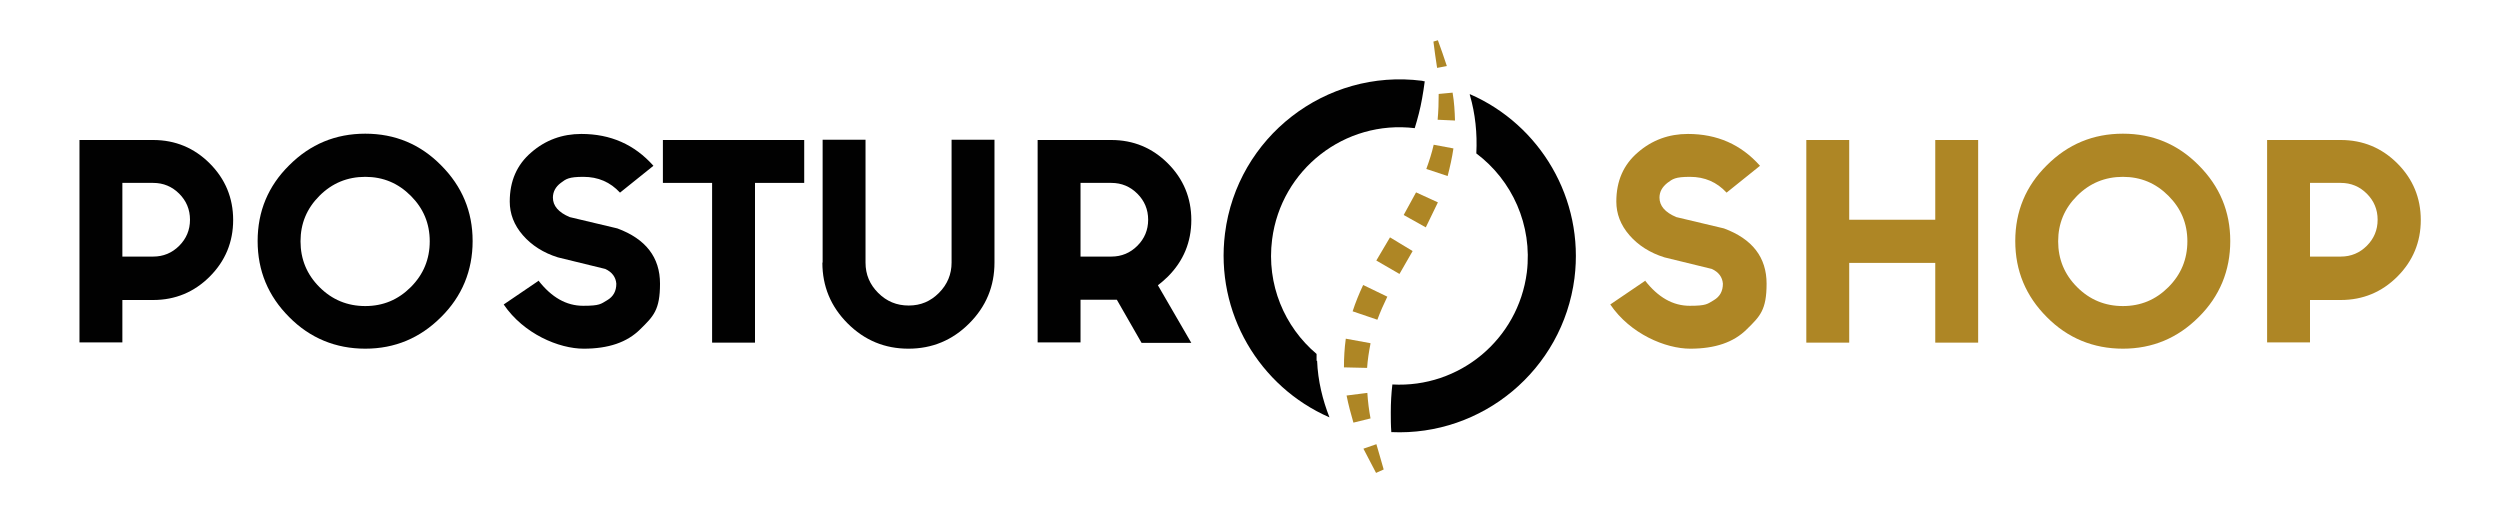
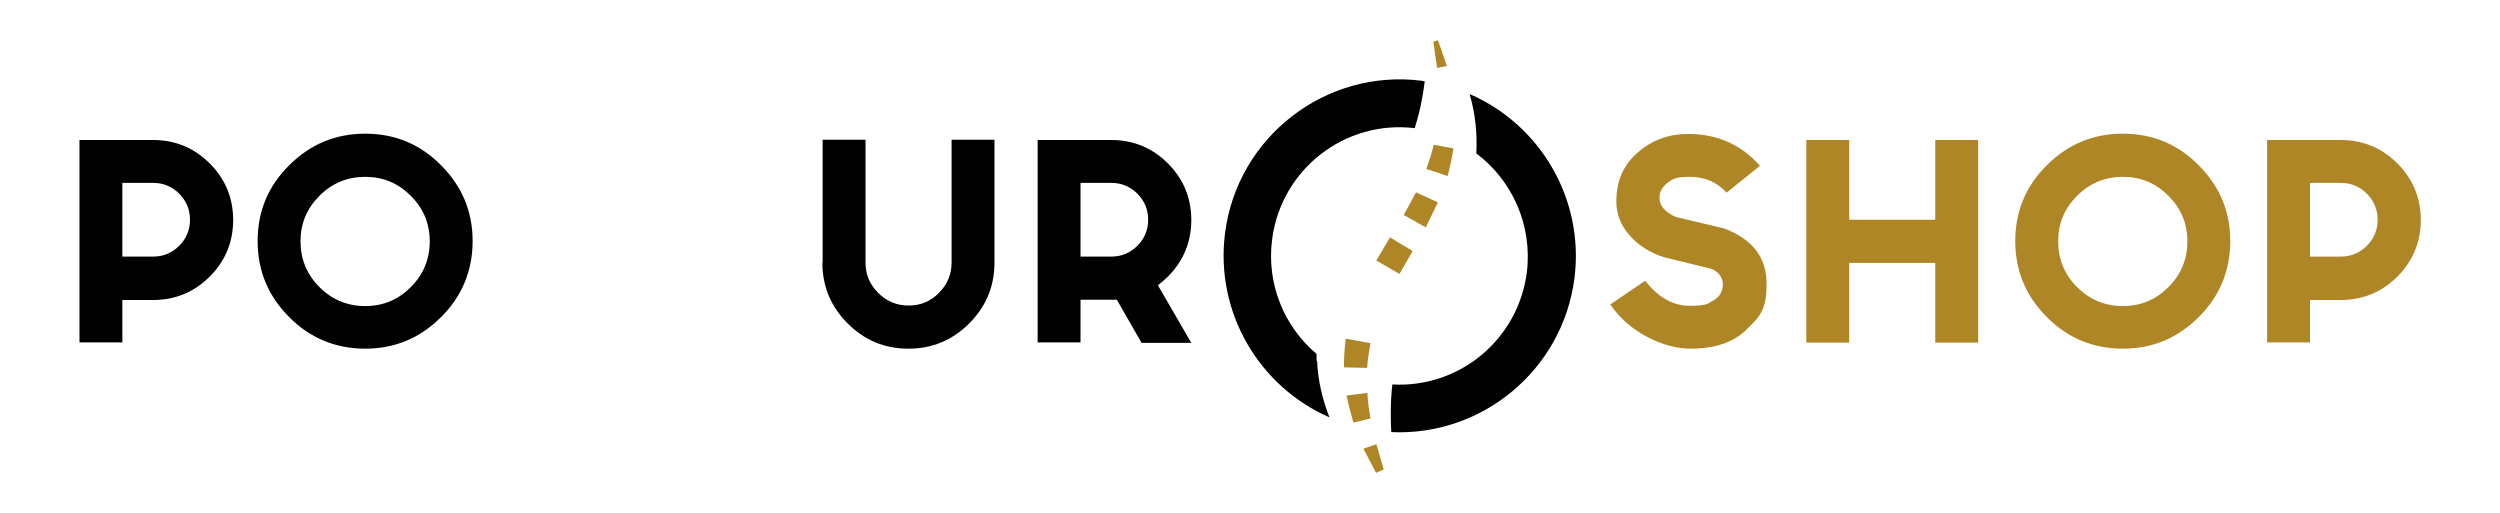
<svg xmlns="http://www.w3.org/2000/svg" viewBox="0 0 950 195">
  <defs>
    <style>      .cls-1 {        fill: #010101;      }      .cls-2 {        fill: #ae8625;      }    </style>
  </defs>
  <g>
    <g id="Calque_1">
      <g>
        <path class="cls-2" d="M546.4,15.3c1.2,3.2,2.3,6.5,3.4,9.8l-3.7.7c-.5-3.3-1-6.6-1.4-10l1.7-.5Z" />
-         <path class="cls-2" d="M552,35.3c.6,3.5.8,7,.9,10.5l-6.6-.3c.3-3.2.4-6.5.4-9.8l5.3-.5Z" />
        <path class="cls-2" d="M552.3,56.4c-.5,3.5-1.3,7-2.2,10.5l-8.1-2.7c1.1-3,2.1-6.1,2.8-9.2l7.5,1.4Z" />
        <polygon class="cls-2" points="546.4 76.9 541.8 86.4 533.4 81.7 538.1 73.1 546.4 76.9" />
        <polygon class="cls-2" points="536.8 95.4 531.8 104.1 523 99 528.2 90.2 536.8 95.4" />
-         <path class="cls-2" d="M527.2,112.7c-1.4,2.9-2.7,5.8-3.8,8.8l-9.4-3.2c1.1-3.4,2.5-6.8,4-10l9.1,4.4Z" />
        <path class="cls-2" d="M520.8,130.5c-.6,3.1-1.1,6.2-1.3,9.3l-8.8-.2c0-3.6.2-7.3.7-10.9l9.3,1.7Z" />
        <path class="cls-2" d="M519.6,149.4c.2,3.2.6,6.4,1.2,9.6l-6.5,1.6c-1-3.4-1.9-6.8-2.6-10.3l7.9-1Z" />
        <path class="cls-2" d="M523,168.7c.9,3.2,1.9,6.4,2.8,9.7l-2.9,1.3c-1.6-3-3.2-6.1-4.8-9.2l4.9-1.7Z" />
      </g>
      <path class="cls-1" d="M500.3,137.1c0-.9,0-1.7,0-2.6-12.2-10.3-19.1-26.4-16.9-43.5,3.4-26.6,27.6-45.5,54.2-42.3,1.1-3.6,2.1-7.3,2.8-11.3.4-2.1.7-4.3,1-6.5-.3,0-.7-.1-1-.2-36.7-4.7-70.3,21.4-74.9,58-3.8,30.2,13.1,58.3,39.7,69.9-2.6-6.6-4.4-13.9-4.7-21.5Z" />
      <path class="cls-1" d="M558.5,35.9c0,.1,0,.2.1.4,2,6.9,2.8,14.4,2.4,22,13.6,10.2,21.4,27.2,19.2,45.2-3.3,25.6-25.7,44-51.1,42.6-.4,3.4-.6,6.9-.6,10.6,0,2.4,0,4.9.2,7.5,34.5,1.6,65.1-23.6,69.6-58.5,3.8-30.2-13.1-58.3-39.7-69.9Z" />
      <path class="cls-1" d="M46.5,113.8v16.3h-16.3V53.2h28c8.4,0,15.6,3,21.5,8.9,5.9,5.9,8.9,13.1,8.9,21.5s-3,15.6-8.9,21.5c-5.9,5.9-13.1,8.9-21.5,8.9h-11.7ZM46.5,69.5v28h11.7c3.9,0,7.2-1.4,9.9-4.1,2.7-2.7,4.1-6,4.1-9.9s-1.4-7.2-4.1-9.9c-2.7-2.7-6-4.1-9.9-4.1h-11.7Z" />
      <path class="cls-1" d="M167.6,62.8c8,8,12,17.6,12,28.8s-4,21-12,28.9c-8,8-17.6,12-28.8,12s-21-4-28.9-12c-8-8-12-17.6-12-28.9s4-20.9,12-28.8c8-8,17.6-12,28.9-12s20.9,4,28.8,12ZM138.8,67.2c-6.8,0-12.6,2.4-17.4,7.2-4.8,4.8-7.2,10.5-7.2,17.3s2.4,12.6,7.2,17.4c4.8,4.8,10.6,7.2,17.4,7.2s12.5-2.4,17.3-7.2c4.8-4.8,7.2-10.6,7.2-17.4s-2.4-12.5-7.2-17.3c-4.8-4.8-10.5-7.2-17.3-7.2Z" />
-       <path class="cls-1" d="M204.6,106.6c5,6.4,10.6,9.6,17,9.6s6.7-.7,9.1-2.1c2.4-1.4,3.5-3.5,3.5-6.3-.2-2.5-1.6-4.4-4.2-5.6l-18-4.4c-5.5-1.7-10-4.6-13.3-8.4-3.4-3.9-5-8.2-5-12.8,0-7.8,2.7-14,8.2-18.7,5.4-4.7,11.8-7,19-7,11.1,0,20.2,4,27.4,12.1l-12.7,10.2c-3.7-4-8.3-6-13.9-6s-6.6.8-8.6,2.3-3,3.4-3,5.6c0,3.1,2.1,5.6,6.4,7.4l18.1,4.3c10.8,4,16.2,11,16.2,21s-2.5,12.4-7.5,17.3c-5,5-12.1,7.4-21.5,7.4s-22.8-5.6-30.4-16.8l13.4-9.1Z" />
-       <path class="cls-1" d="M305.6,53.2v16.3h-18.7v60.7h-16.3v-60.7h-18.7v-16.3h53.7Z" />
      <path class="cls-1" d="M312.6,99.8v-46.7h16.3v46.7c0,4.5,1.6,8.3,4.8,11.5,3.2,3.2,7,4.8,11.6,4.8s8.3-1.6,11.5-4.8c3.2-3.2,4.8-7.1,4.8-11.5v-46.7h16.3v46.7c0,9-3.2,16.7-9.6,23.1-6.4,6.4-14.1,9.6-23.1,9.6s-16.7-3.2-23.1-9.6c-6.4-6.4-9.6-14.1-9.6-23.1Z" />
      <path class="cls-1" d="M410.6,113.8v16.3h-16.3V53.2h28c8.4,0,15.6,3,21.5,8.9,5.9,5.9,8.9,13.1,8.9,21.5s-3,15.6-8.9,21.5c-1.2,1.2-2.5,2.3-3.8,3.3l12.7,21.9h-18.9l-9.4-16.4c-.7,0-1.4,0-2.1,0h-11.7ZM410.6,69.5v28h11.7c3.9,0,7.2-1.4,9.9-4.1,2.7-2.7,4.1-6,4.1-9.9s-1.4-7.2-4.1-9.9c-2.7-2.7-6-4.1-9.9-4.1h-11.7Z" />
      <path class="cls-2" d="M625.1,106.6c5,6.4,10.6,9.6,17,9.6s6.7-.7,9.1-2.1c2.4-1.4,3.5-3.5,3.5-6.3-.2-2.5-1.6-4.4-4.2-5.6l-18-4.4c-5.5-1.7-10-4.6-13.3-8.4-3.4-3.9-5-8.2-5-12.8,0-7.8,2.7-14,8.2-18.7,5.4-4.7,11.8-7,19-7,11.1,0,20.2,4,27.4,12.1l-12.7,10.2c-3.7-4-8.3-6-13.9-6s-6.6.8-8.6,2.3c-2,1.6-3,3.4-3,5.6,0,3.1,2.1,5.6,6.4,7.4l18.1,4.3c10.8,4,16.2,11,16.2,21s-2.5,12.4-7.5,17.3c-5,5-12.1,7.4-21.5,7.4s-22.8-5.6-30.4-16.8l13.4-9.1Z" />
      <path class="cls-2" d="M686.4,53.2h16.3v30.3h32.7v-30.3h16.3v77h-16.3v-30.3h-32.7v30.3h-16.3V53.2Z" />
      <path class="cls-2" d="M835.5,62.8c8,8,12,17.6,12,28.8s-4,21-12,28.9c-8,8-17.6,12-28.8,12s-21-4-28.9-12c-8-8-12-17.6-12-28.9s4-20.9,12-28.8c8-8,17.6-12,28.9-12s20.9,4,28.8,12ZM806.7,67.2c-6.8,0-12.6,2.4-17.4,7.2-4.8,4.8-7.2,10.5-7.2,17.3s2.4,12.6,7.2,17.4c4.8,4.8,10.6,7.2,17.4,7.2s12.5-2.4,17.3-7.2c4.8-4.8,7.2-10.6,7.2-17.4s-2.4-12.5-7.2-17.3c-4.8-4.8-10.5-7.2-17.3-7.2Z" />
      <path class="cls-2" d="M877.8,113.8v16.3h-16.3V53.2h28c8.4,0,15.6,3,21.5,8.9,5.9,5.9,8.9,13.1,8.9,21.5s-3,15.6-8.9,21.5c-5.9,5.9-13.1,8.9-21.5,8.9h-11.7ZM877.8,69.5v28h11.7c3.9,0,7.2-1.4,9.9-4.1,2.7-2.7,4.1-6,4.1-9.9s-1.4-7.2-4.1-9.9c-2.7-2.7-6-4.1-9.9-4.1h-11.7Z" />
    </g>
  </g>
</svg>